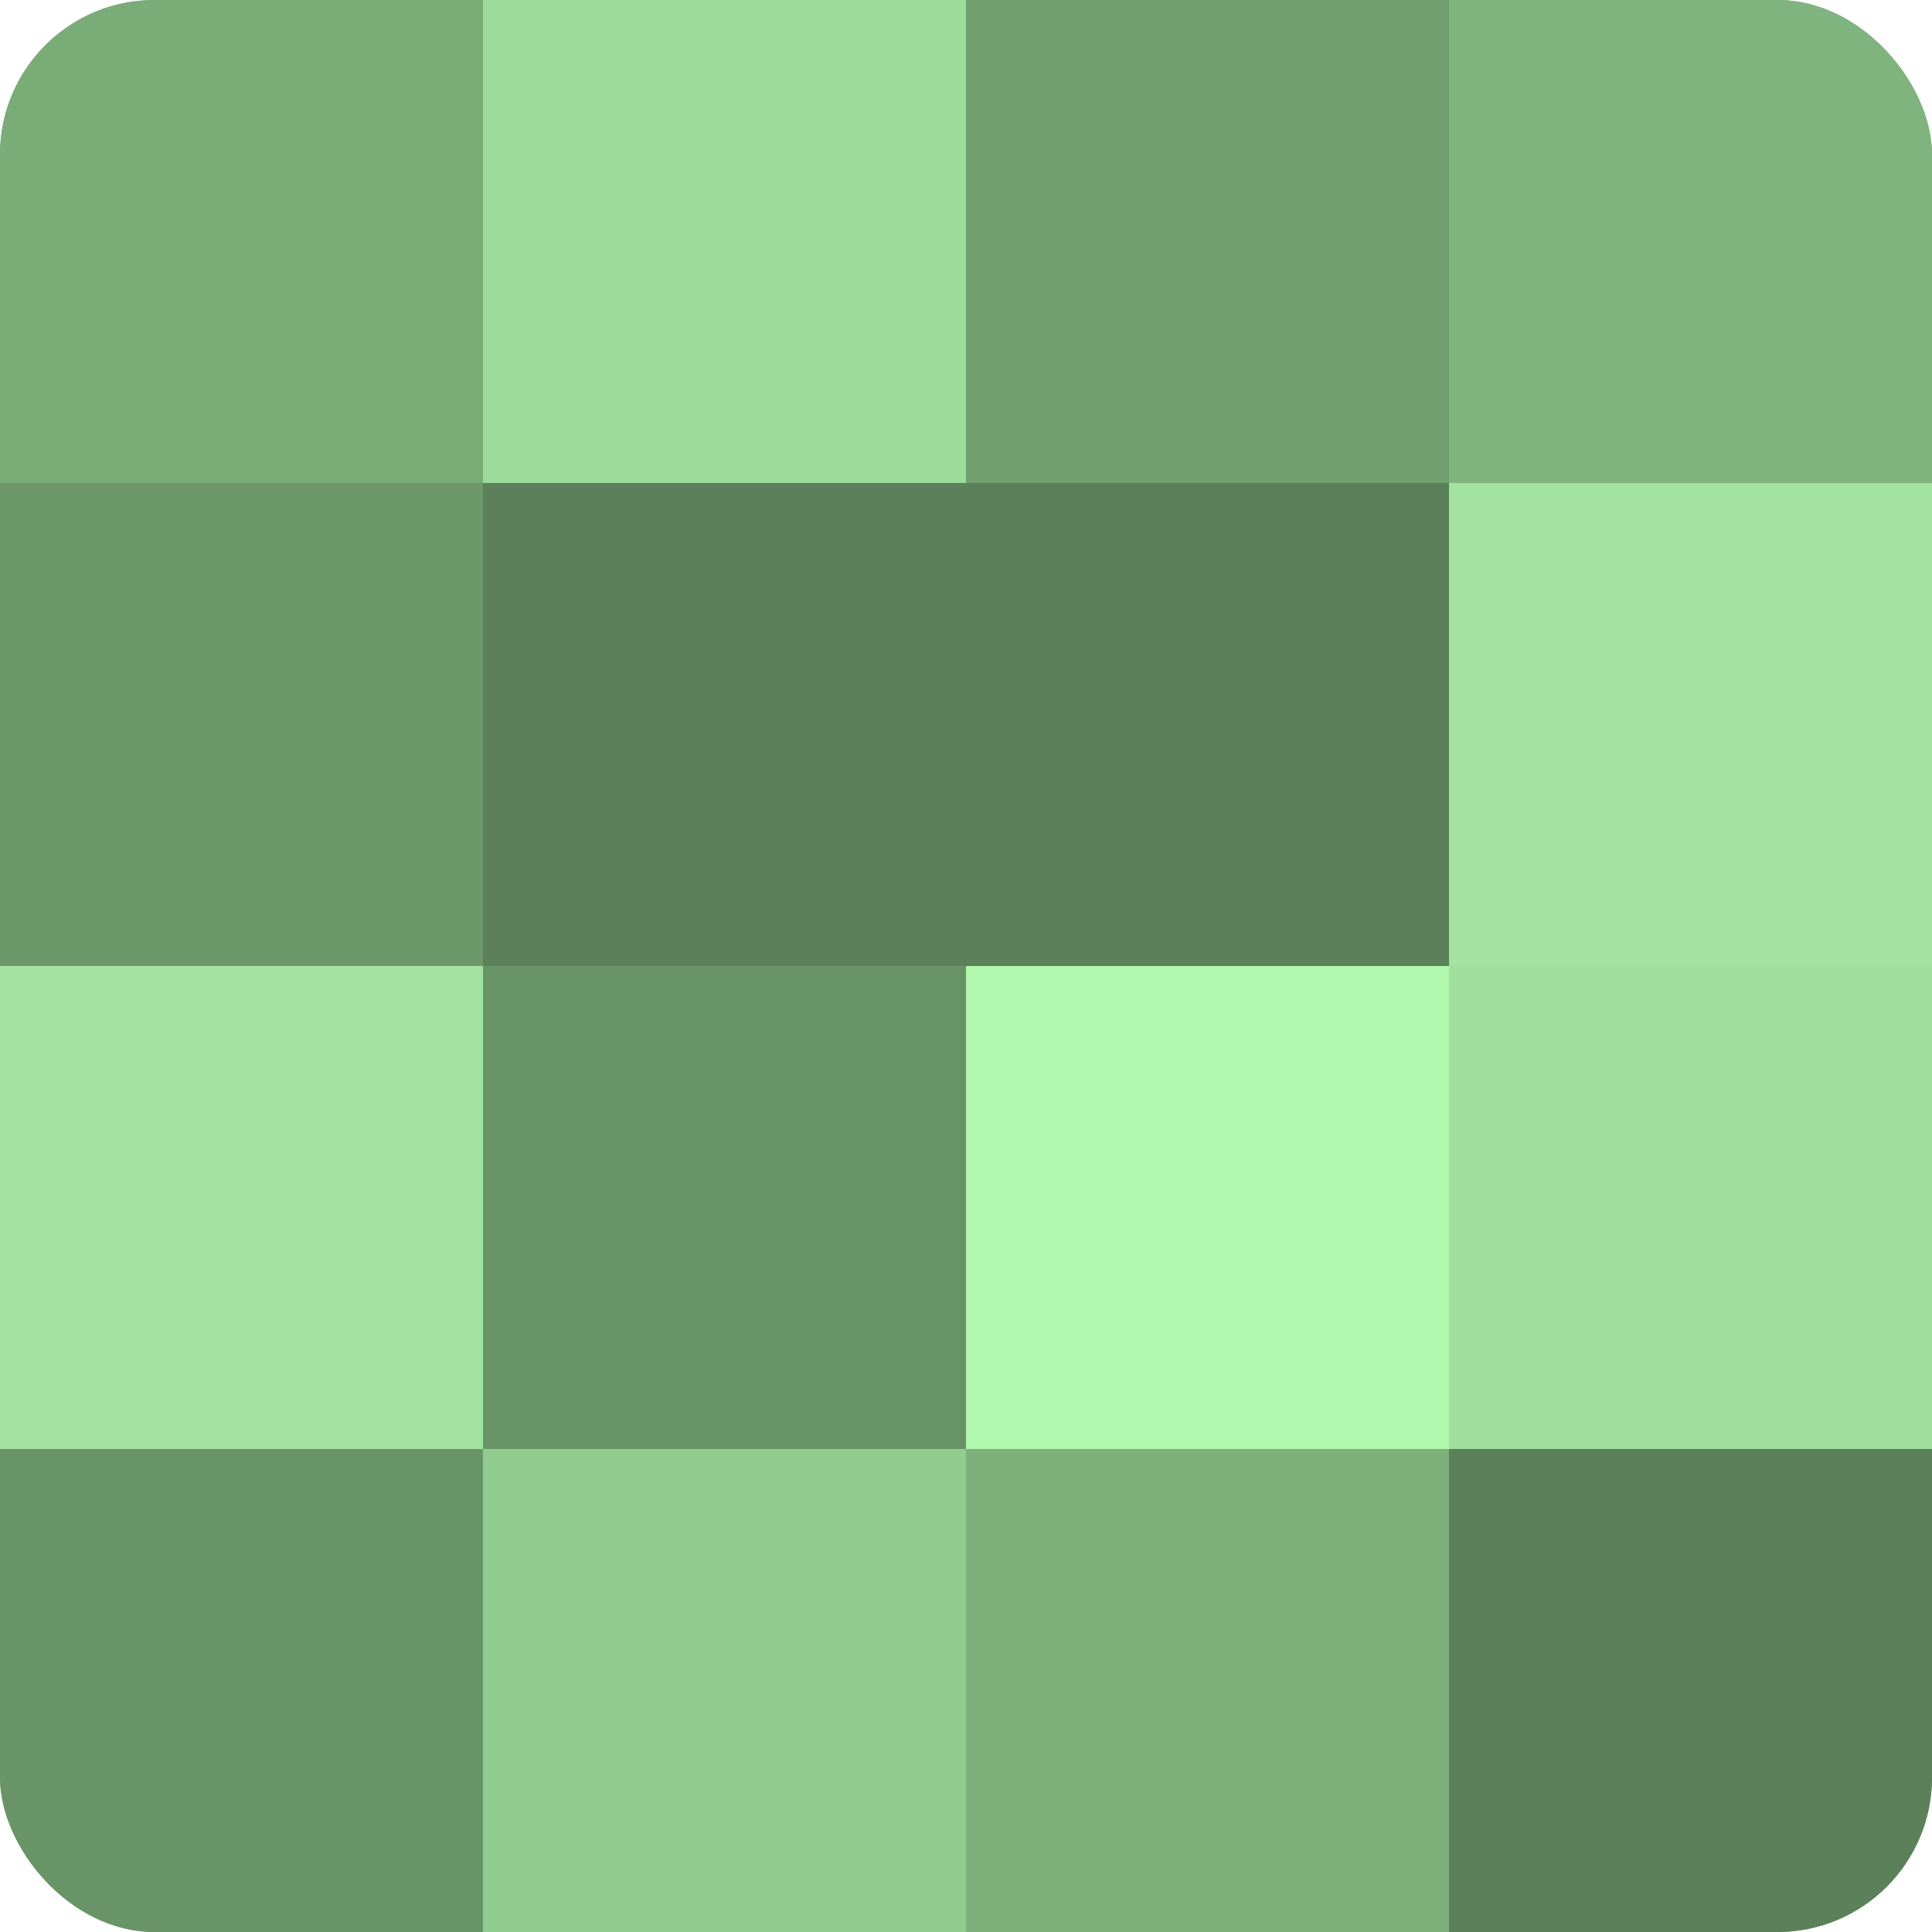
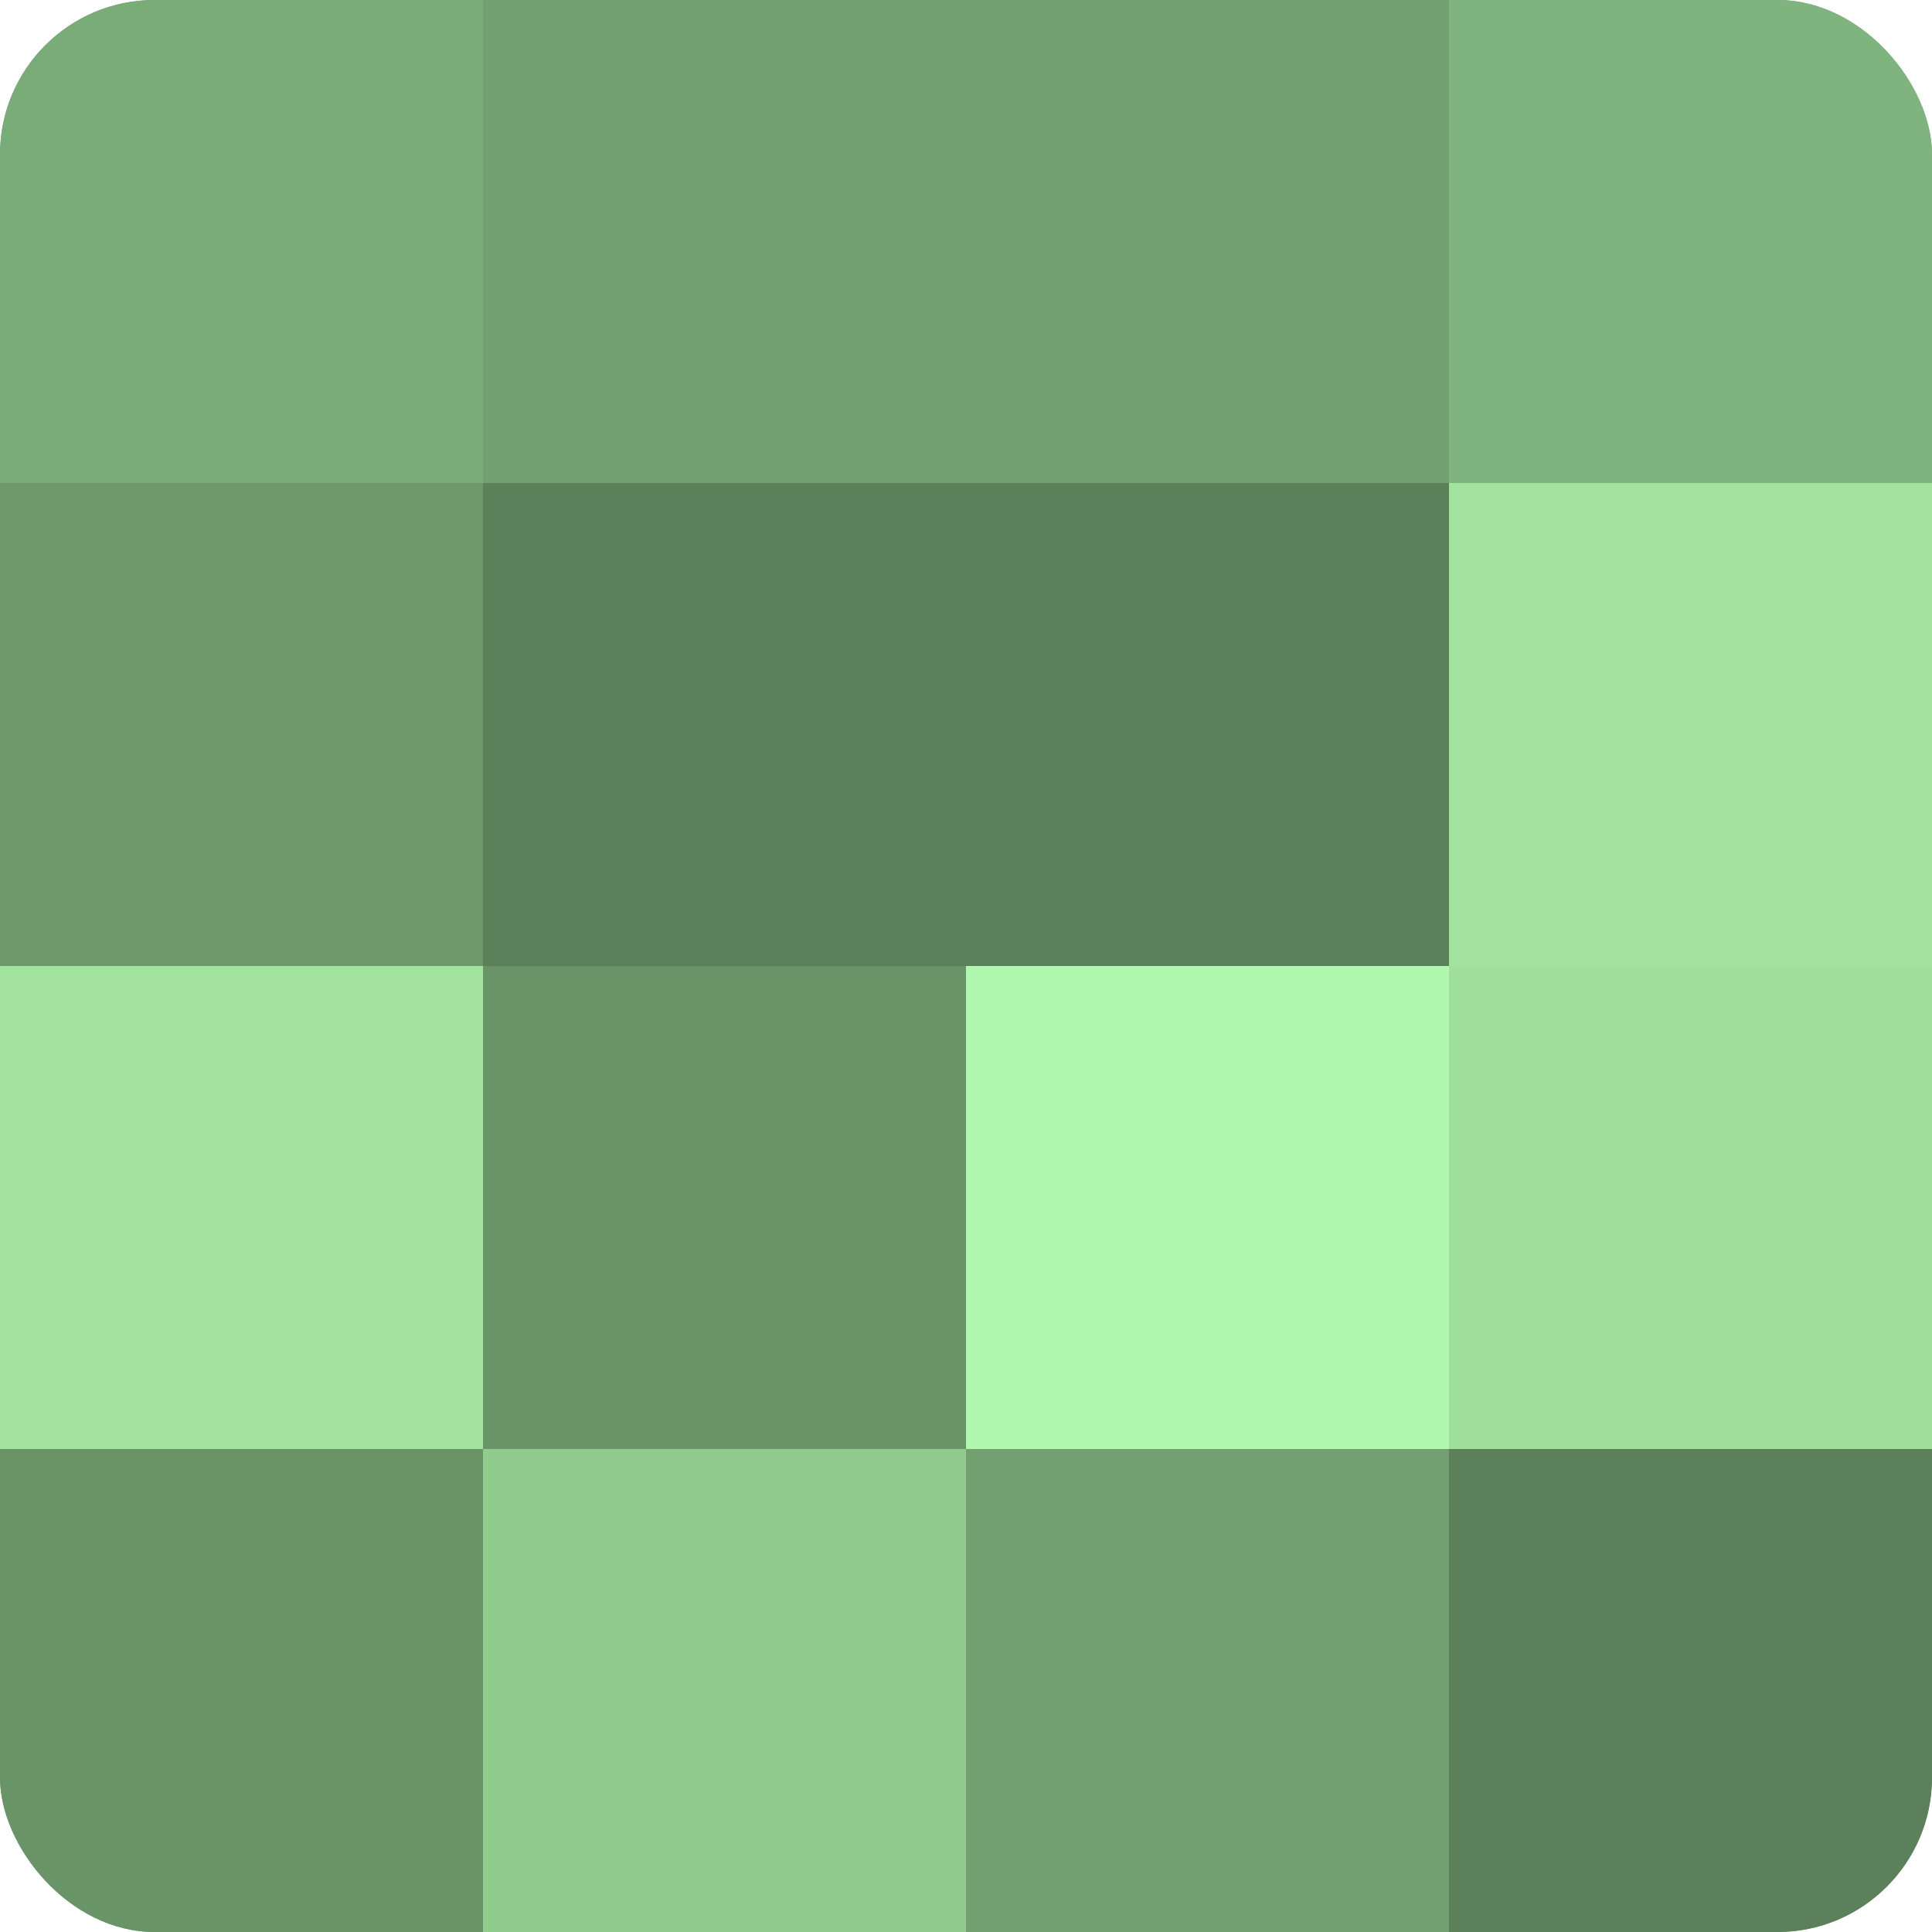
<svg xmlns="http://www.w3.org/2000/svg" width="60" height="60" viewBox="0 0 100 100" preserveAspectRatio="xMidYMid meet">
  <defs>
    <clipPath id="c" width="100" height="100">
      <rect width="100" height="100" rx="8" ry="8" />
    </clipPath>
  </defs>
  <g clip-path="url(#c)">
    <rect width="100" height="100" fill="#72a070" />
    <rect width="25" height="25" fill="#7aac78" />
    <rect y="25" width="25" height="25" fill="#6c986a" />
    <rect y="50" width="25" height="25" fill="#a2e49f" />
    <rect y="75" width="25" height="25" fill="#699468" />
-     <rect x="25" width="25" height="25" fill="#9cdc9a" />
    <rect x="25" y="25" width="25" height="25" fill="#5b805a" />
    <rect x="25" y="50" width="25" height="25" fill="#699468" />
    <rect x="25" y="75" width="25" height="25" fill="#91cc8f" />
    <rect x="50" width="25" height="25" fill="#72a070" />
    <rect x="50" y="25" width="25" height="25" fill="#5b805a" />
    <rect x="50" y="50" width="25" height="25" fill="#b0f8ad" />
-     <rect x="50" y="75" width="25" height="25" fill="#7db07b" />
    <rect x="75" width="25" height="25" fill="#80b47e" />
    <rect x="75" y="25" width="25" height="25" fill="#a2e49f" />
    <rect x="75" y="50" width="25" height="25" fill="#9fe09d" />
    <rect x="75" y="75" width="25" height="25" fill="#5b805a" />
  </g>
</svg>